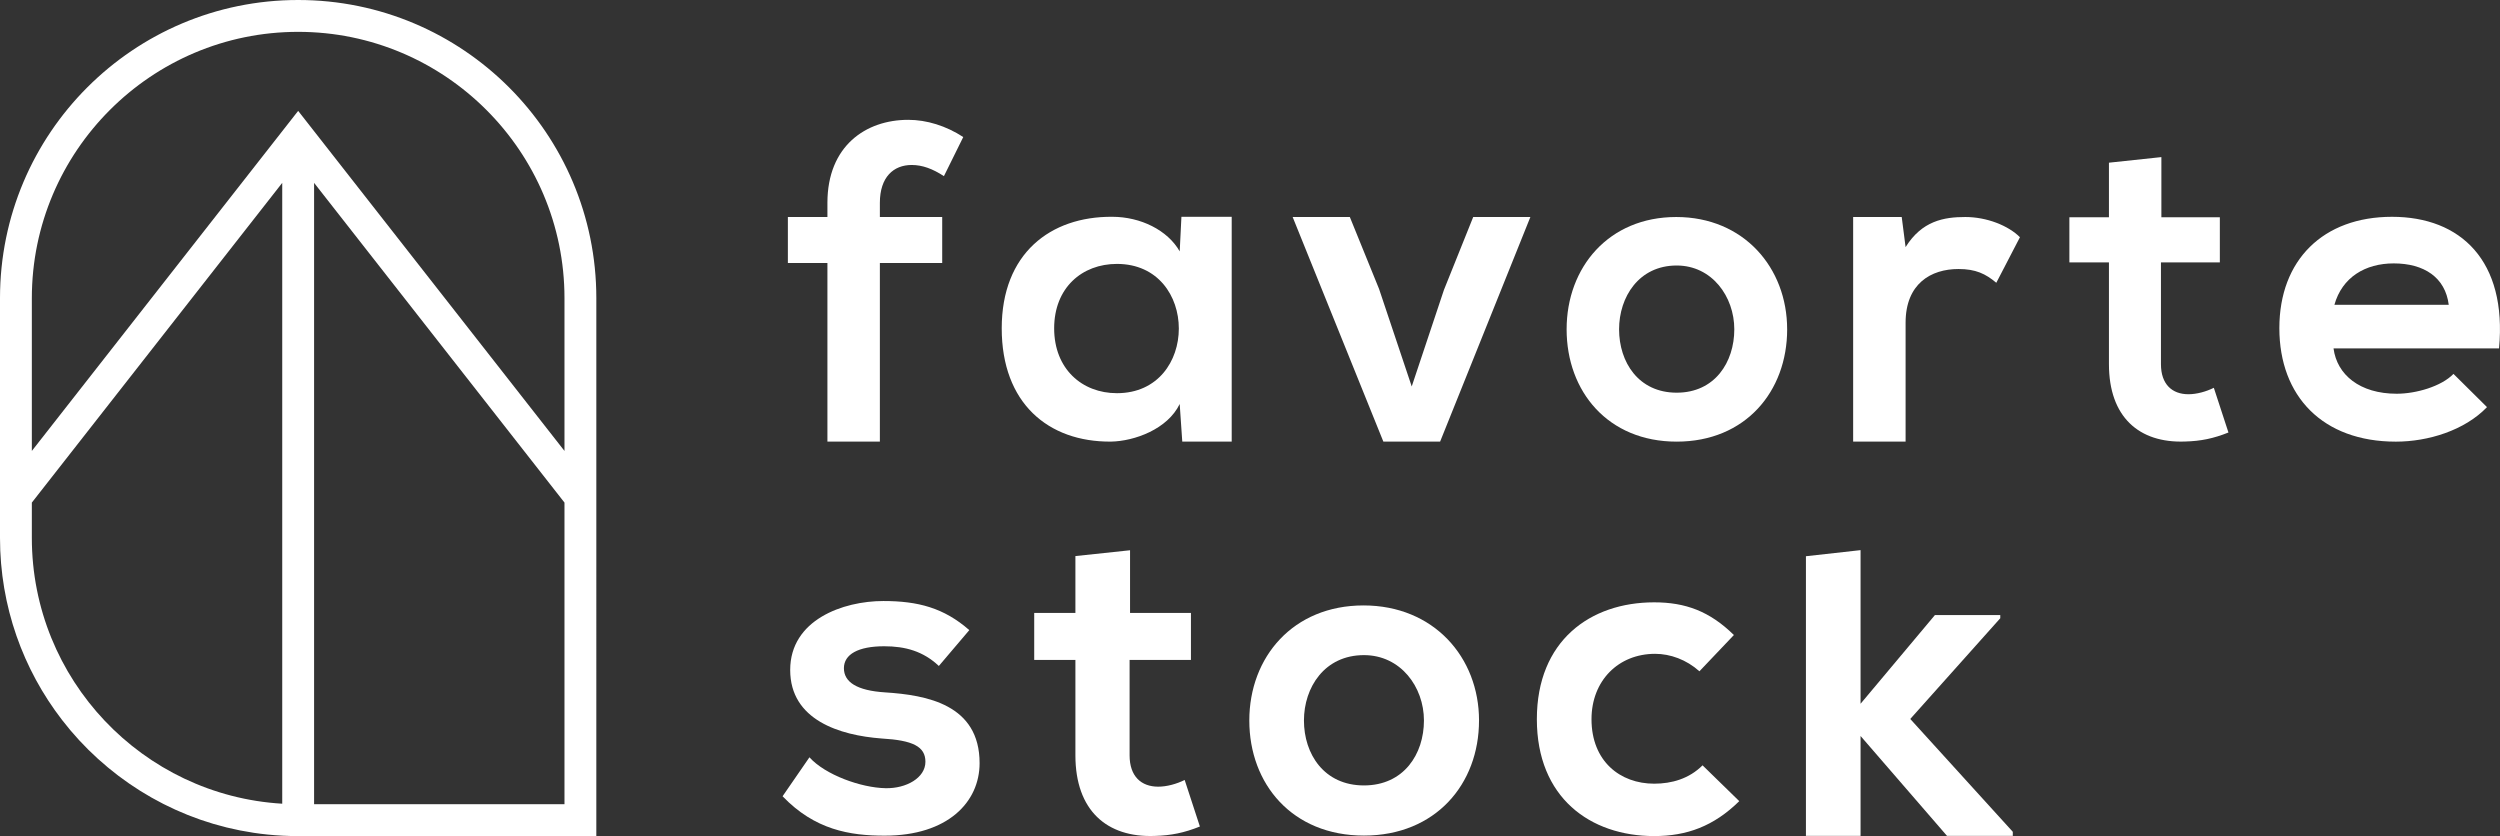
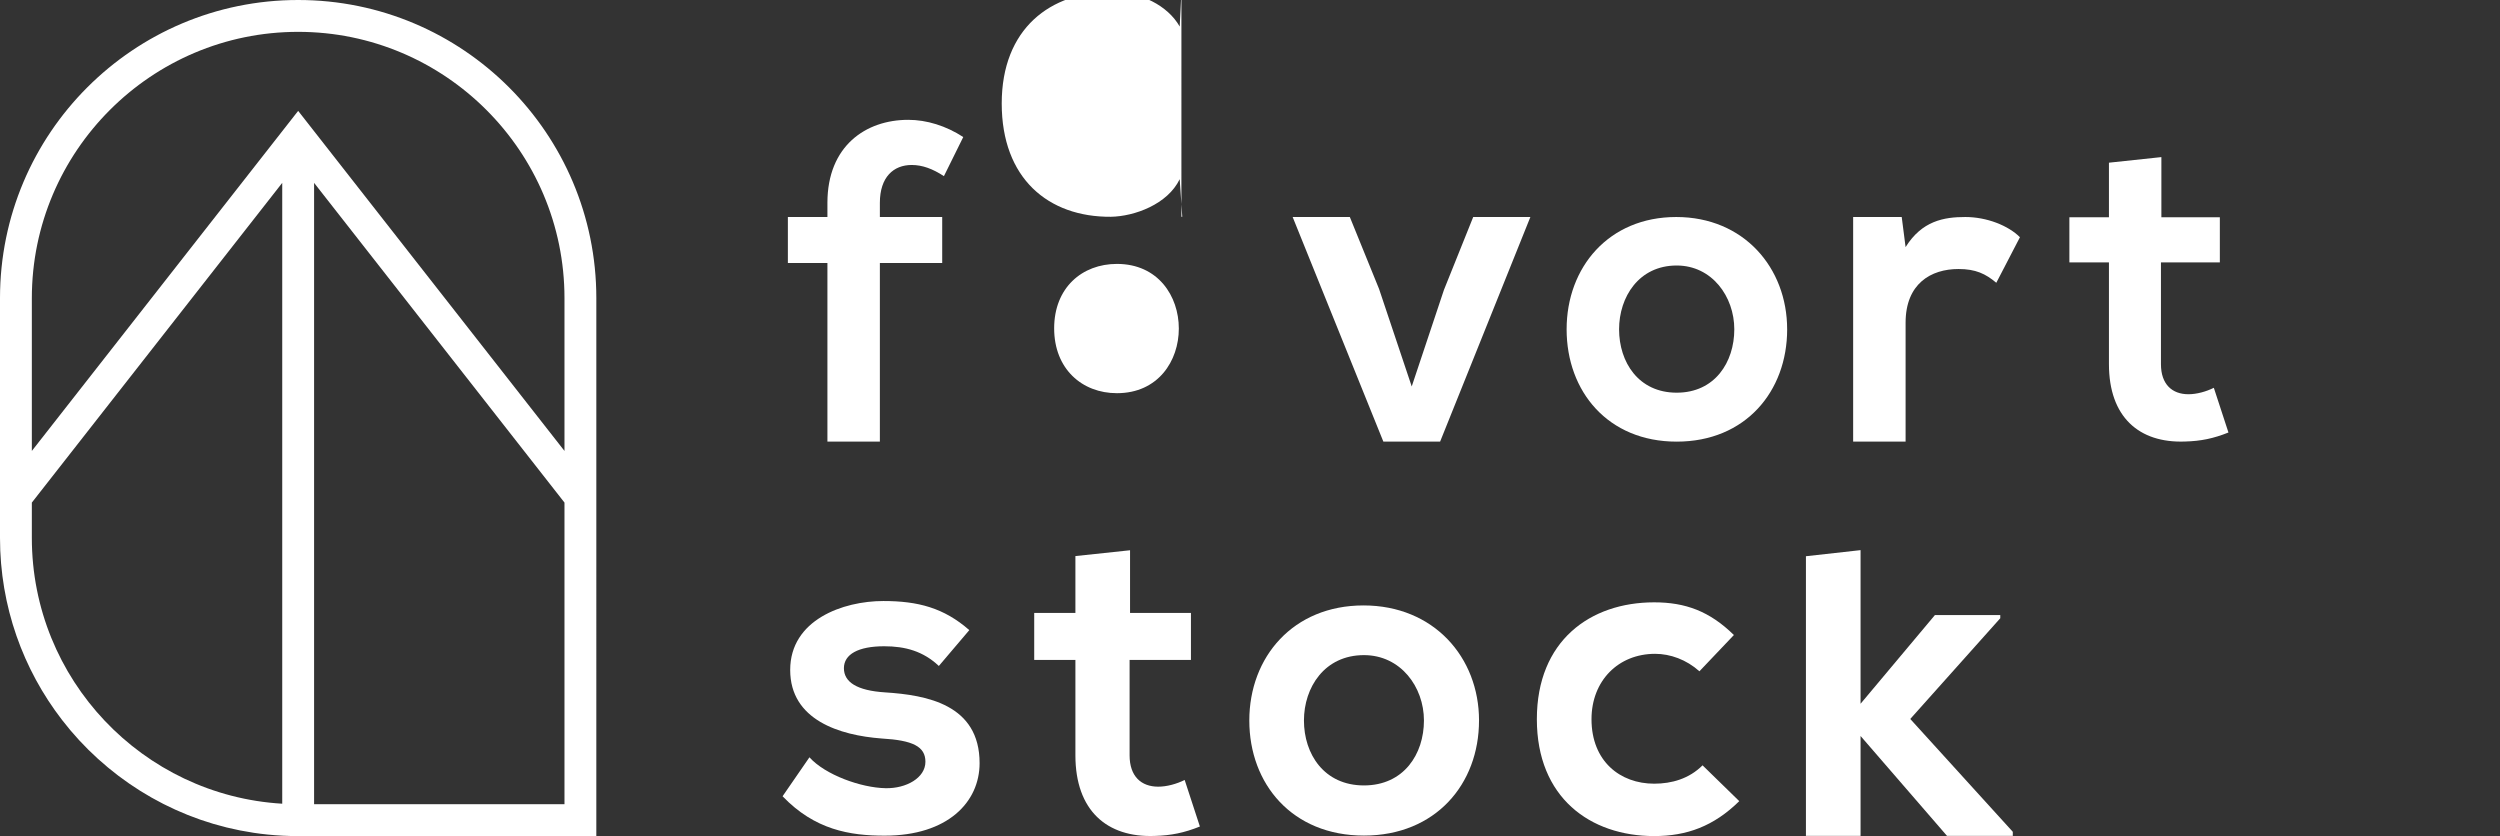
<svg xmlns="http://www.w3.org/2000/svg" id="Layer_1" data-name="Layer 1" viewBox="0 0 1923.76 643.36">
  <rect x="0" y="0" width="1923.76" height="643.36" fill="#333333" stroke="none" />
  <defs>
    <style>
      .cls-1 {
        fill: #fff;
      }
    </style>
  </defs>
  <g>
    <path class="cls-1" d="m636.7,339.83v-137.46h-30.43v-35.4h30.43v-10.91c0-43.67,29.44-63.85,62.19-63.85,14.23,0,29.11,4.63,42.34,13.24l-14.88,30.1c-8.6-5.62-16.54-8.6-24.81-8.6-13.89,0-24.48,9.26-24.48,29.11v10.91h47.97v35.4h-47.97v137.46h-40.36Z" />
-     <path class="cls-1" d="m909.1,166.82h38.7v173.01h-38.04l-1.98-28.95c-9.26,19.3-34.73,28.62-52.93,28.94-48.3.34-84.02-29.61-84.02-87.16s37.38-86.17,85.02-85.84c21.83,0,42.67,10.31,51.94,26.62l1.32-26.62Zm-97.92,85.84c0,31.27,21.5,49.9,48.3,49.9,63.51,0,63.51-99.48,0-99.48-26.8,0-48.3,18.3-48.3,49.58Z" />
+     <path class="cls-1" d="m909.1,166.82h38.7h-38.04l-1.98-28.95c-9.26,19.3-34.73,28.62-52.93,28.94-48.3.34-84.02-29.61-84.02-87.16s37.38-86.17,85.02-85.84c21.83,0,42.67,10.31,51.94,26.62l1.32-26.62Zm-97.92,85.84c0,31.27,21.5,49.9,48.3,49.9,63.51,0,63.51-99.48,0-99.48-26.8,0-48.3,18.3-48.3,49.58Z" />
    <polygon class="cls-1" points="1177.63 166.99 1108.17 339.83 1064.5 339.83 994.7 166.99 1038.7 166.99 1061.19 222.34 1086.33 297.39 1111.14 223.02 1133.64 166.99 1177.63 166.99" />
    <path class="cls-1" d="m1375.23,253.41c0,47.75-32.09,86.43-85.02,86.43s-84.69-38.67-84.69-86.43,32.42-86.42,84.35-86.42,85.35,39.01,85.35,86.42Zm-129.34,0c0,25.22,14.89,48.76,44.33,48.76s44.33-23.54,44.33-48.76-17.2-49.1-44.33-49.1c-29.11,0-44.33,24.22-44.33,49.1Z" />
    <path class="cls-1" d="m1463.38,166.99l2.98,23.16c12.57-20.18,29.44-23.16,45.98-23.16s33.08,6.61,42.01,15.55l-18.19,35.06c-8.27-6.95-15.88-10.59-29.11-10.59-21.17,0-40.69,11.25-40.69,41.35v91.47h-40.36v-172.85h37.38Z" />
    <path class="cls-1" d="m1663.19,120.89v46.31h44.99v34.73h-45.32v78.28c0,15.55,8.6,23.16,21.17,23.16,6.28,0,13.56-1.98,19.52-4.96l11.25,34.4c-11.58,4.63-21.17,6.62-33.41,6.95-35.4,1.32-58.55-18.86-58.55-59.55v-78.28h-30.44v-34.73h30.44v-42.01l40.36-4.3Z" />
-     <path class="cls-1" d="m1795.66,268.11c2.65,20.25,20.18,34.87,48.63,34.87,14.89,0,34.4-5.65,43.67-15.27l25.8,25.57c-17.2,17.93-45.32,26.57-70.13,26.57-56.24,0-89.65-34.87-89.65-87.34s33.74-85.68,86.67-85.68,88.66,33.87,82.37,101.28h-127.36Zm88.66-33.54c-2.65-21.25-19.19-31.88-42.34-31.88-21.83,0-39.7,10.63-45.65,31.88h87.99Z" />
  </g>
  <g>
    <path class="cls-1" d="m722.44,512.46c-12.06-11.37-25.84-15.16-42.04-15.16-19.99,0-31.01,6.2-31.01,16.88s9.99,17.23,31.7,18.61c32.05,2.07,72.71,9.31,72.71,54.44,0,29.97-24.47,55.82-73.05,55.82-26.87,0-53.75-4.48-78.56-30.32l20.67-29.98c12.06,13.44,39.62,23.43,58.58,23.77,15.85.34,30.67-7.93,30.67-20.33,0-11.72-9.65-16.54-33.77-17.92-32.04-2.41-70.29-14.13-70.29-52.72s40.66-53.06,71.67-53.06c26.53,0,46.52,5.17,66.16,22.39l-23.43,27.57Z" />
    <path class="cls-1" d="m869.58,423.42v48.24h46.86v36.18h-47.21v73.39c0,16.2,8.96,24.12,22.05,24.12,6.55,0,14.13-2.07,20.33-5.17l11.71,35.83c-12.06,4.83-22.05,6.89-34.8,7.24-36.87,1.38-60.99-19.64-60.99-62.02v-73.39h-31.7v-36.18h31.7v-43.76l42.04-4.48Z" />
    <path class="cls-1" d="m1138.11,554.43c0,48.93-33.42,88.55-88.55,88.55s-88.21-39.62-88.21-88.55,33.77-88.55,87.87-88.55,88.9,39.97,88.9,88.55Zm-134.72,0c0,25.84,15.51,49.96,46.17,49.96s46.17-24.12,46.17-49.96-17.92-50.31-46.17-50.31c-30.32,0-46.17,24.81-46.17,50.31Z" />
    <path class="cls-1" d="m1338.37,616.48c-19.64,19.3-40.31,26.88-65.47,26.88-49.27,0-90.28-29.63-90.28-89.93s41-89.93,90.28-89.93c24.12,0,42.73,6.89,61.34,25.15l-26.53,27.91c-9.99-8.96-22.4-13.44-34.11-13.44-28.25,0-48.93,20.67-48.93,50.31,0,32.39,22.05,49.62,48.24,49.62,13.44,0,26.88-3.79,37.21-14.13l28.26,27.57Z" />
    <path class="cls-1" d="m1431.71,423.35v118.2l57.2-68.23h50.31v2.41l-69.26,77.52,78.9,86.83v3.1h-50.65l-66.5-76.84v76.84h-42.04v-215.16l42.04-4.69Z" />
  </g>
  <path class="cls-1" d="m68.57,577.46c2.19,2.15,4.4,4.27,6.67,6.33.31.29.64.56.96.84,2.21,1.98,4.44,3.94,6.72,5.83.42.35.86.68,1.28,1.03,2.2,1.81,4.43,3.59,6.7,5.31.53.4,1.08.78,1.62,1.18,2.19,1.63,4.4,3.25,6.65,4.81.65.45,1.32.87,1.97,1.31,2.17,1.47,4.35,2.93,6.57,4.32.77.48,1.56.93,2.34,1.41,2.14,1.31,4.28,2.61,6.47,3.85.9.51,1.82.98,2.73,1.48,2.1,1.15,4.2,2.31,6.34,3.4,1.03.52,2.08,1,3.12,1.51,2.05,1,4.1,2.02,6.19,2.96,1.18.53,2.38,1.01,3.56,1.53,1.99.86,3.97,1.73,5.98,2.54,1.32.53,2.66,1,3.99,1.5,1.92.72,3.83,1.47,5.77,2.15,1.48.51,2.99.96,4.48,1.45,1.83.59,3.65,1.21,5.5,1.76,1.65.49,3.34.91,5,1.36,1.73.47,3.44.97,5.18,1.4,1.83.45,3.69.83,5.53,1.23,1.61.36,3.21.75,4.84,1.07,2.16.43,4.35.77,6.54,1.14,1.34.22,2.66.49,4,.69,3.54.53,7.11.98,10.71,1.34,7.71.78,15.54,1.19,23.46,1.19h229.44V229.44C458.88,102.73,356.16,0,229.44,0S0,102.73,0,229.44v184.48c0,52.73,17.81,101.28,47.71,140.02.02.03.04.05.06.08,2.05,2.66,4.16,5.27,6.32,7.84.08.09.16.18.23.27,2.11,2.5,4.27,4.95,6.49,7.35.15.16.3.31.45.47,2.16,2.32,4.35,4.61,6.6,6.84.23.23.47.45.7.68Zm-44.07-163.54v-27.17l192.68-246.03v477.74c-107.31-6.36-192.68-95.65-192.68-204.54Zm409.87,204.93h-192.68V140.71l192.68,246.03v232.11ZM24.5,229.44C24.5,116.44,116.43,24.51,229.44,24.51s204.93,91.93,204.93,204.93v117.56L229.44,85.32,24.5,347v-117.56Z" />
</svg>